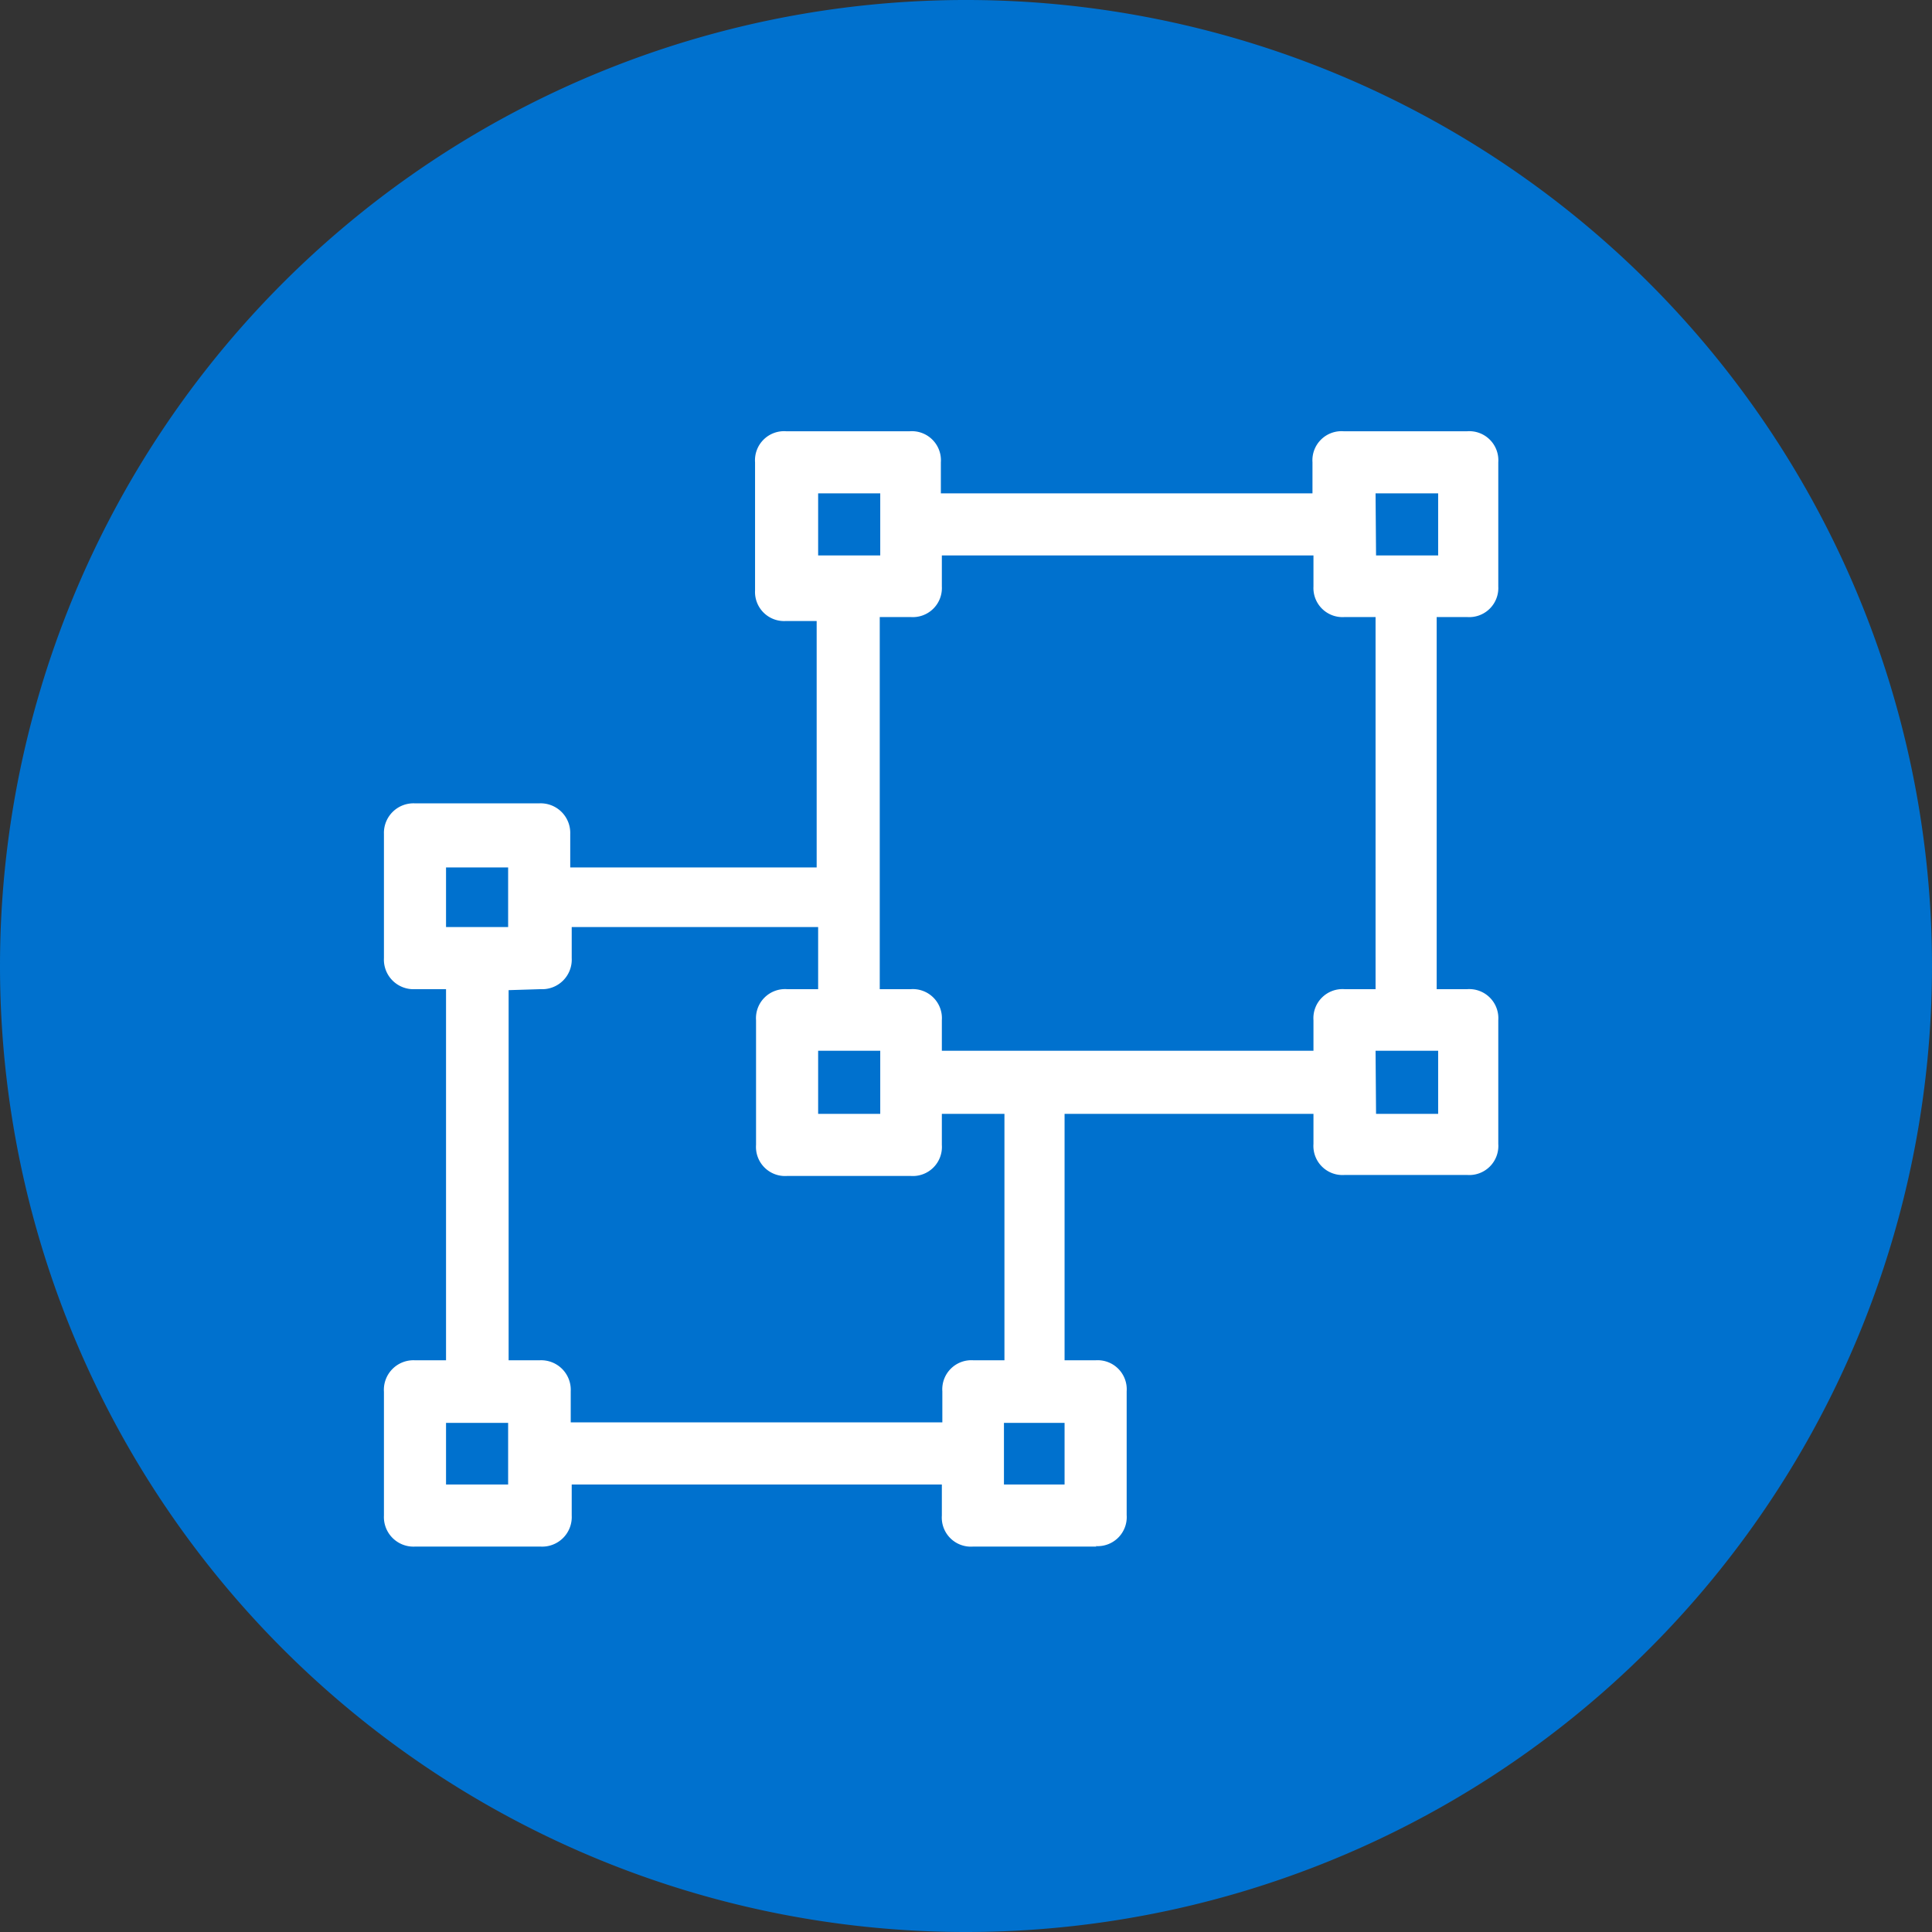
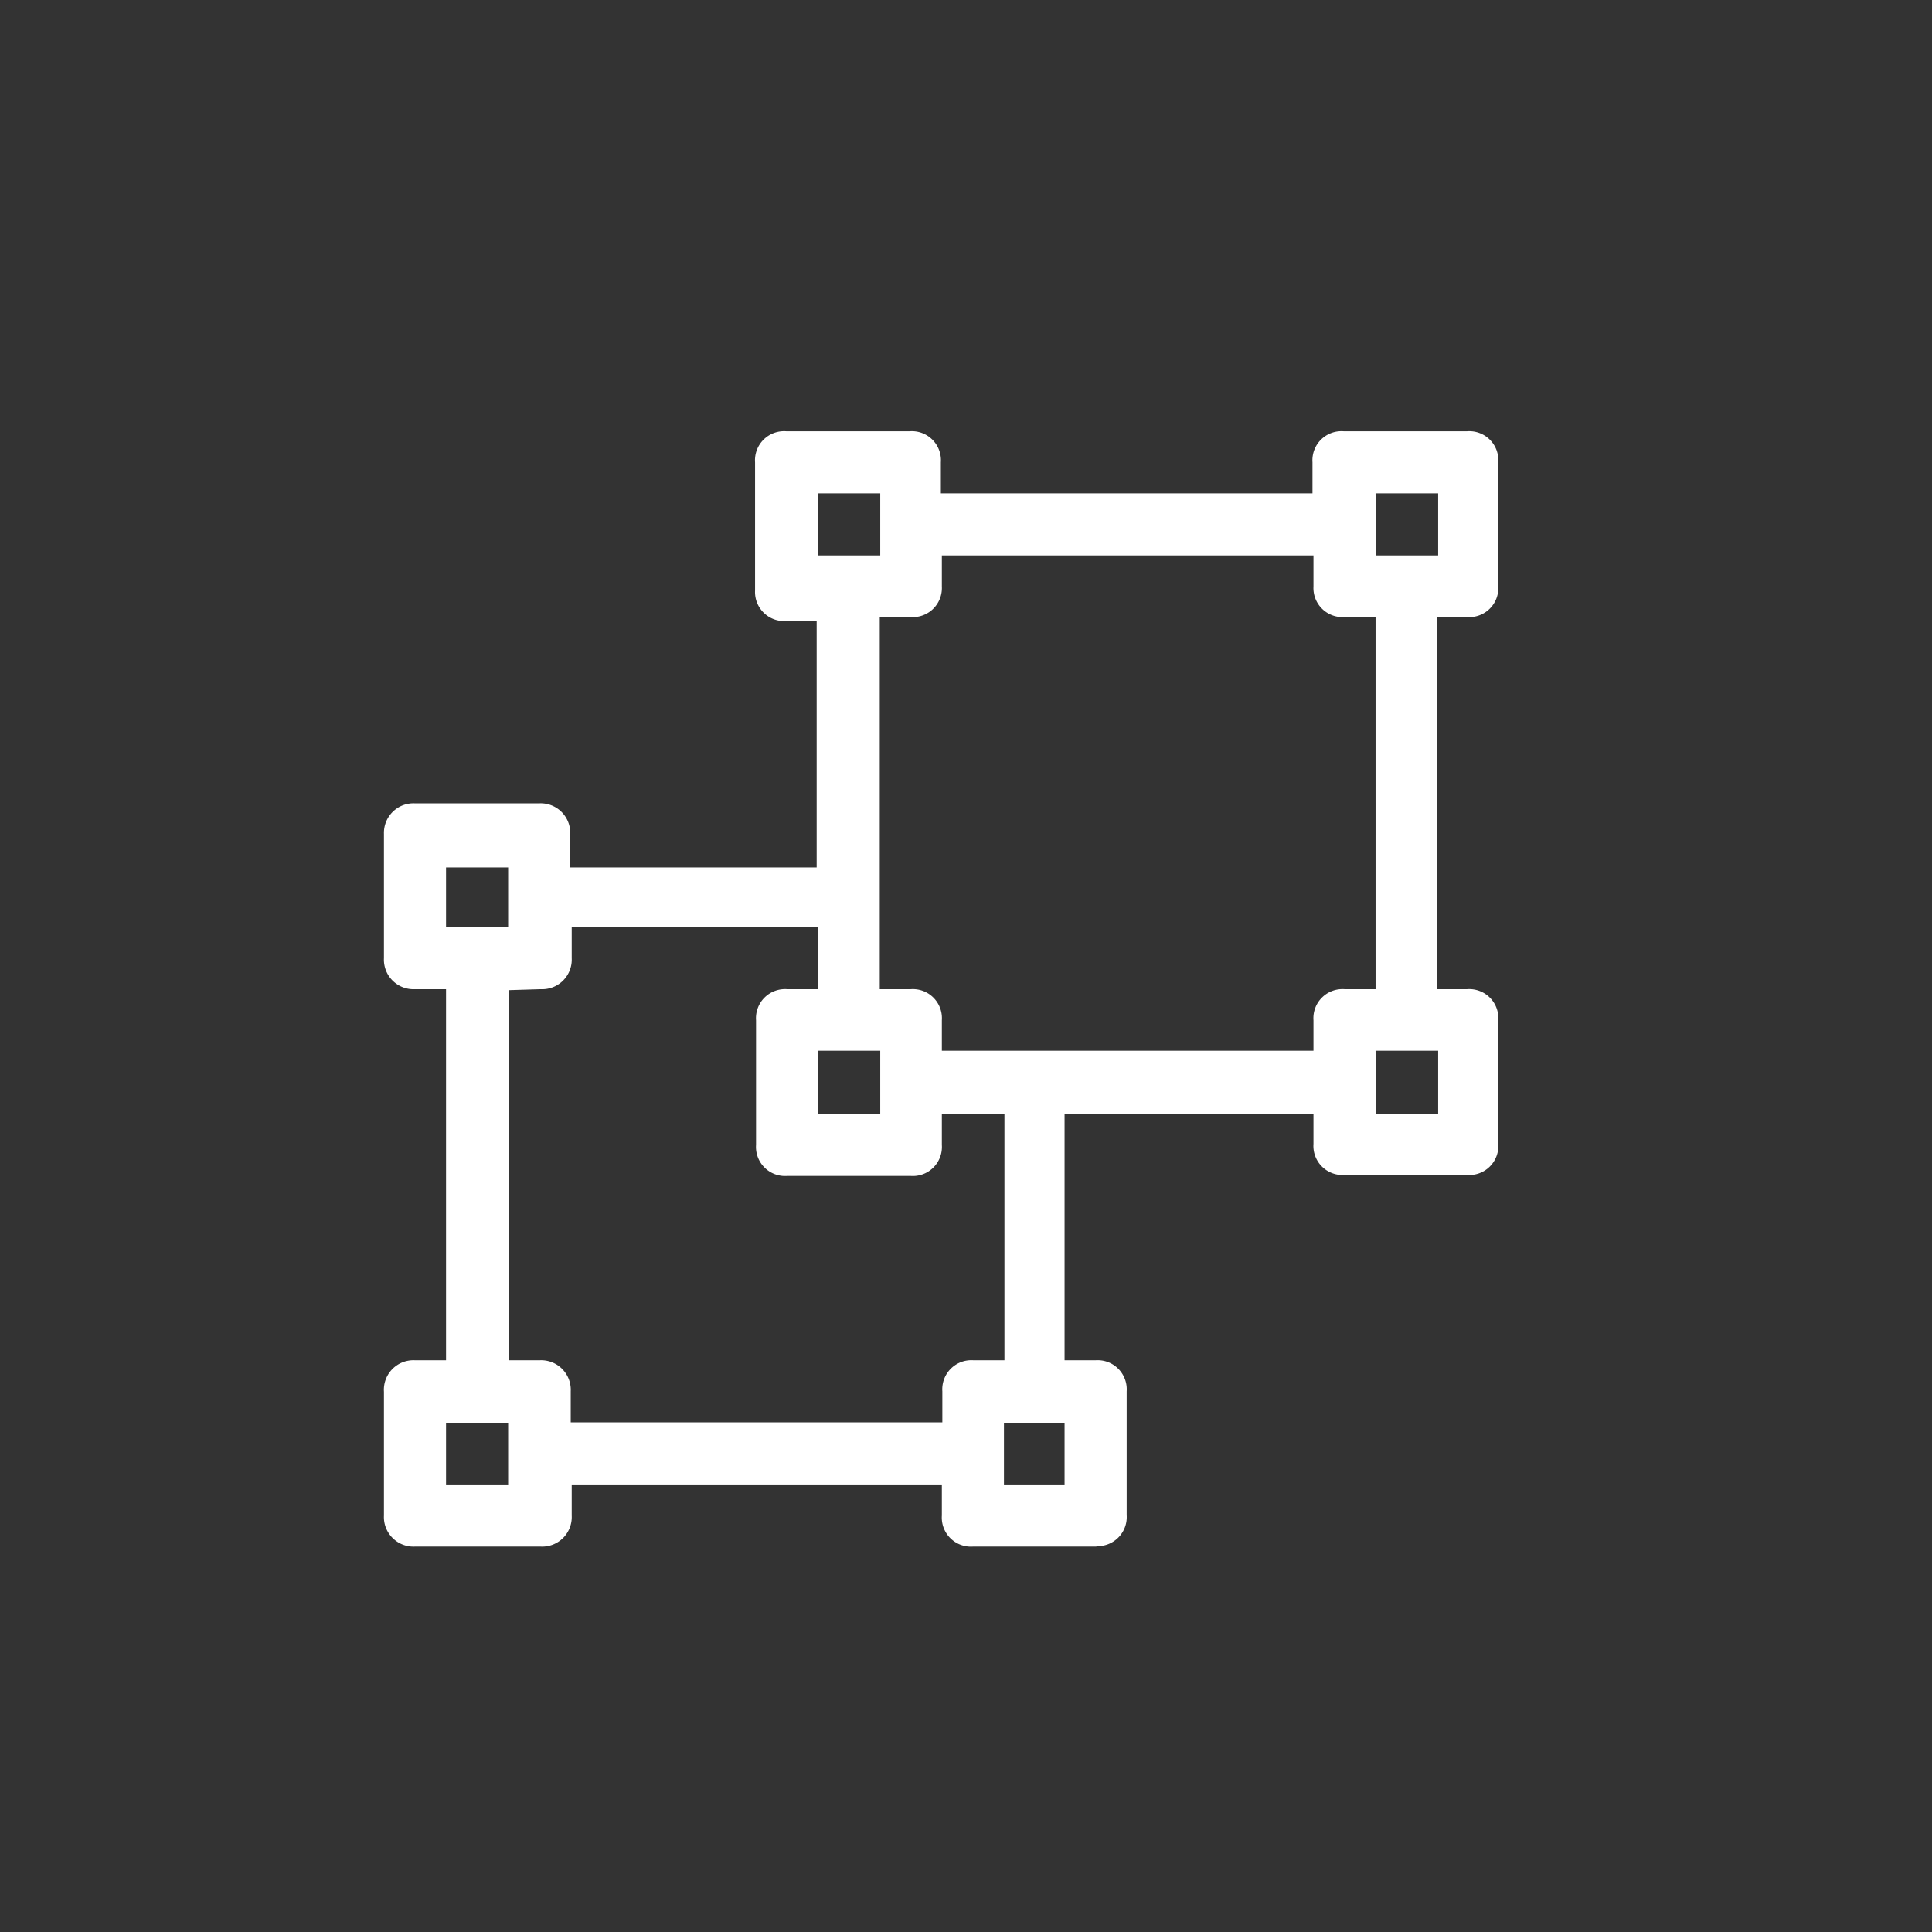
<svg xmlns="http://www.w3.org/2000/svg" id="Capa_1" data-name="Capa 1" viewBox="0 0 39.2 39.2">
  <rect x="0" y="0" width="39.2" height="39.2" fill="#333333" stroke="none" />
  <defs>
    <style>.cls-1{fill:#0071ce;}.cls-2{fill:#fff;}</style>
  </defs>
-   <path class="cls-1" d="M20,39.6A19.6,19.6,0,1,0,.4,20,19.6,19.6,0,0,0,20,39.6" transform="translate(-0.4 -0.4)" />
  <path class="cls-2" d="M17,11.67h1.26V10.41H17Zm11.32,0h1.26V10.41H28.31ZM9.45,19.21h1.26V18H9.45Zm8.8-6.29v7.55h.63a.59.59,0,0,1,.63.63v.62h7.54V21.1a.59.59,0,0,1,.63-.63h.63V12.92h-.63a.59.59,0,0,1-.63-.62v-.63H19.51v.63a.59.59,0,0,1-.63.62ZM17,23h1.26V21.72H17Zm11.32,0h1.26V21.72H28.31Zm-17.6-2.51V28h.63a.6.6,0,0,1,.63.63v.63h7.54v-.63a.59.59,0,0,1,.63-.63h.63V23H19.51v.63a.59.59,0,0,1-.63.63H16.37a.59.59,0,0,1-.63-.63V21.1a.59.59,0,0,1,.63-.63H17V19.21H12v.63a.6.6,0,0,1-.63.63ZM9.45,30.52h1.26V29.27H9.45Zm11.32,0H22V29.27H20.77Zm1.88,1.26H20.14a.59.59,0,0,1-.63-.63v-.63H12v.63a.6.6,0,0,1-.63.63H8.82a.6.6,0,0,1-.63-.63V28.64A.6.6,0,0,1,8.82,28h.63V20.47H8.82a.6.6,0,0,1-.63-.63V17.32a.6.6,0,0,1,.63-.62h2.52a.6.6,0,0,1,.63.62V18h5v-5h-.62a.59.59,0,0,1-.63-.62V9.78a.59.59,0,0,1,.63-.63h2.51a.59.59,0,0,1,.63.63v.63h7.54V9.78a.59.59,0,0,1,.63-.63h2.51a.59.59,0,0,1,.63.63V12.3a.59.59,0,0,1-.63.62h-.62v7.55h.62a.59.59,0,0,1,.63.63v2.51a.59.59,0,0,1-.63.63H27.68a.59.59,0,0,1-.63-.63V23H22v5h.63a.59.59,0,0,1,.63.63v2.51a.59.59,0,0,1-.63.63" transform="translate(-0.4 -0.4)" />
</svg>